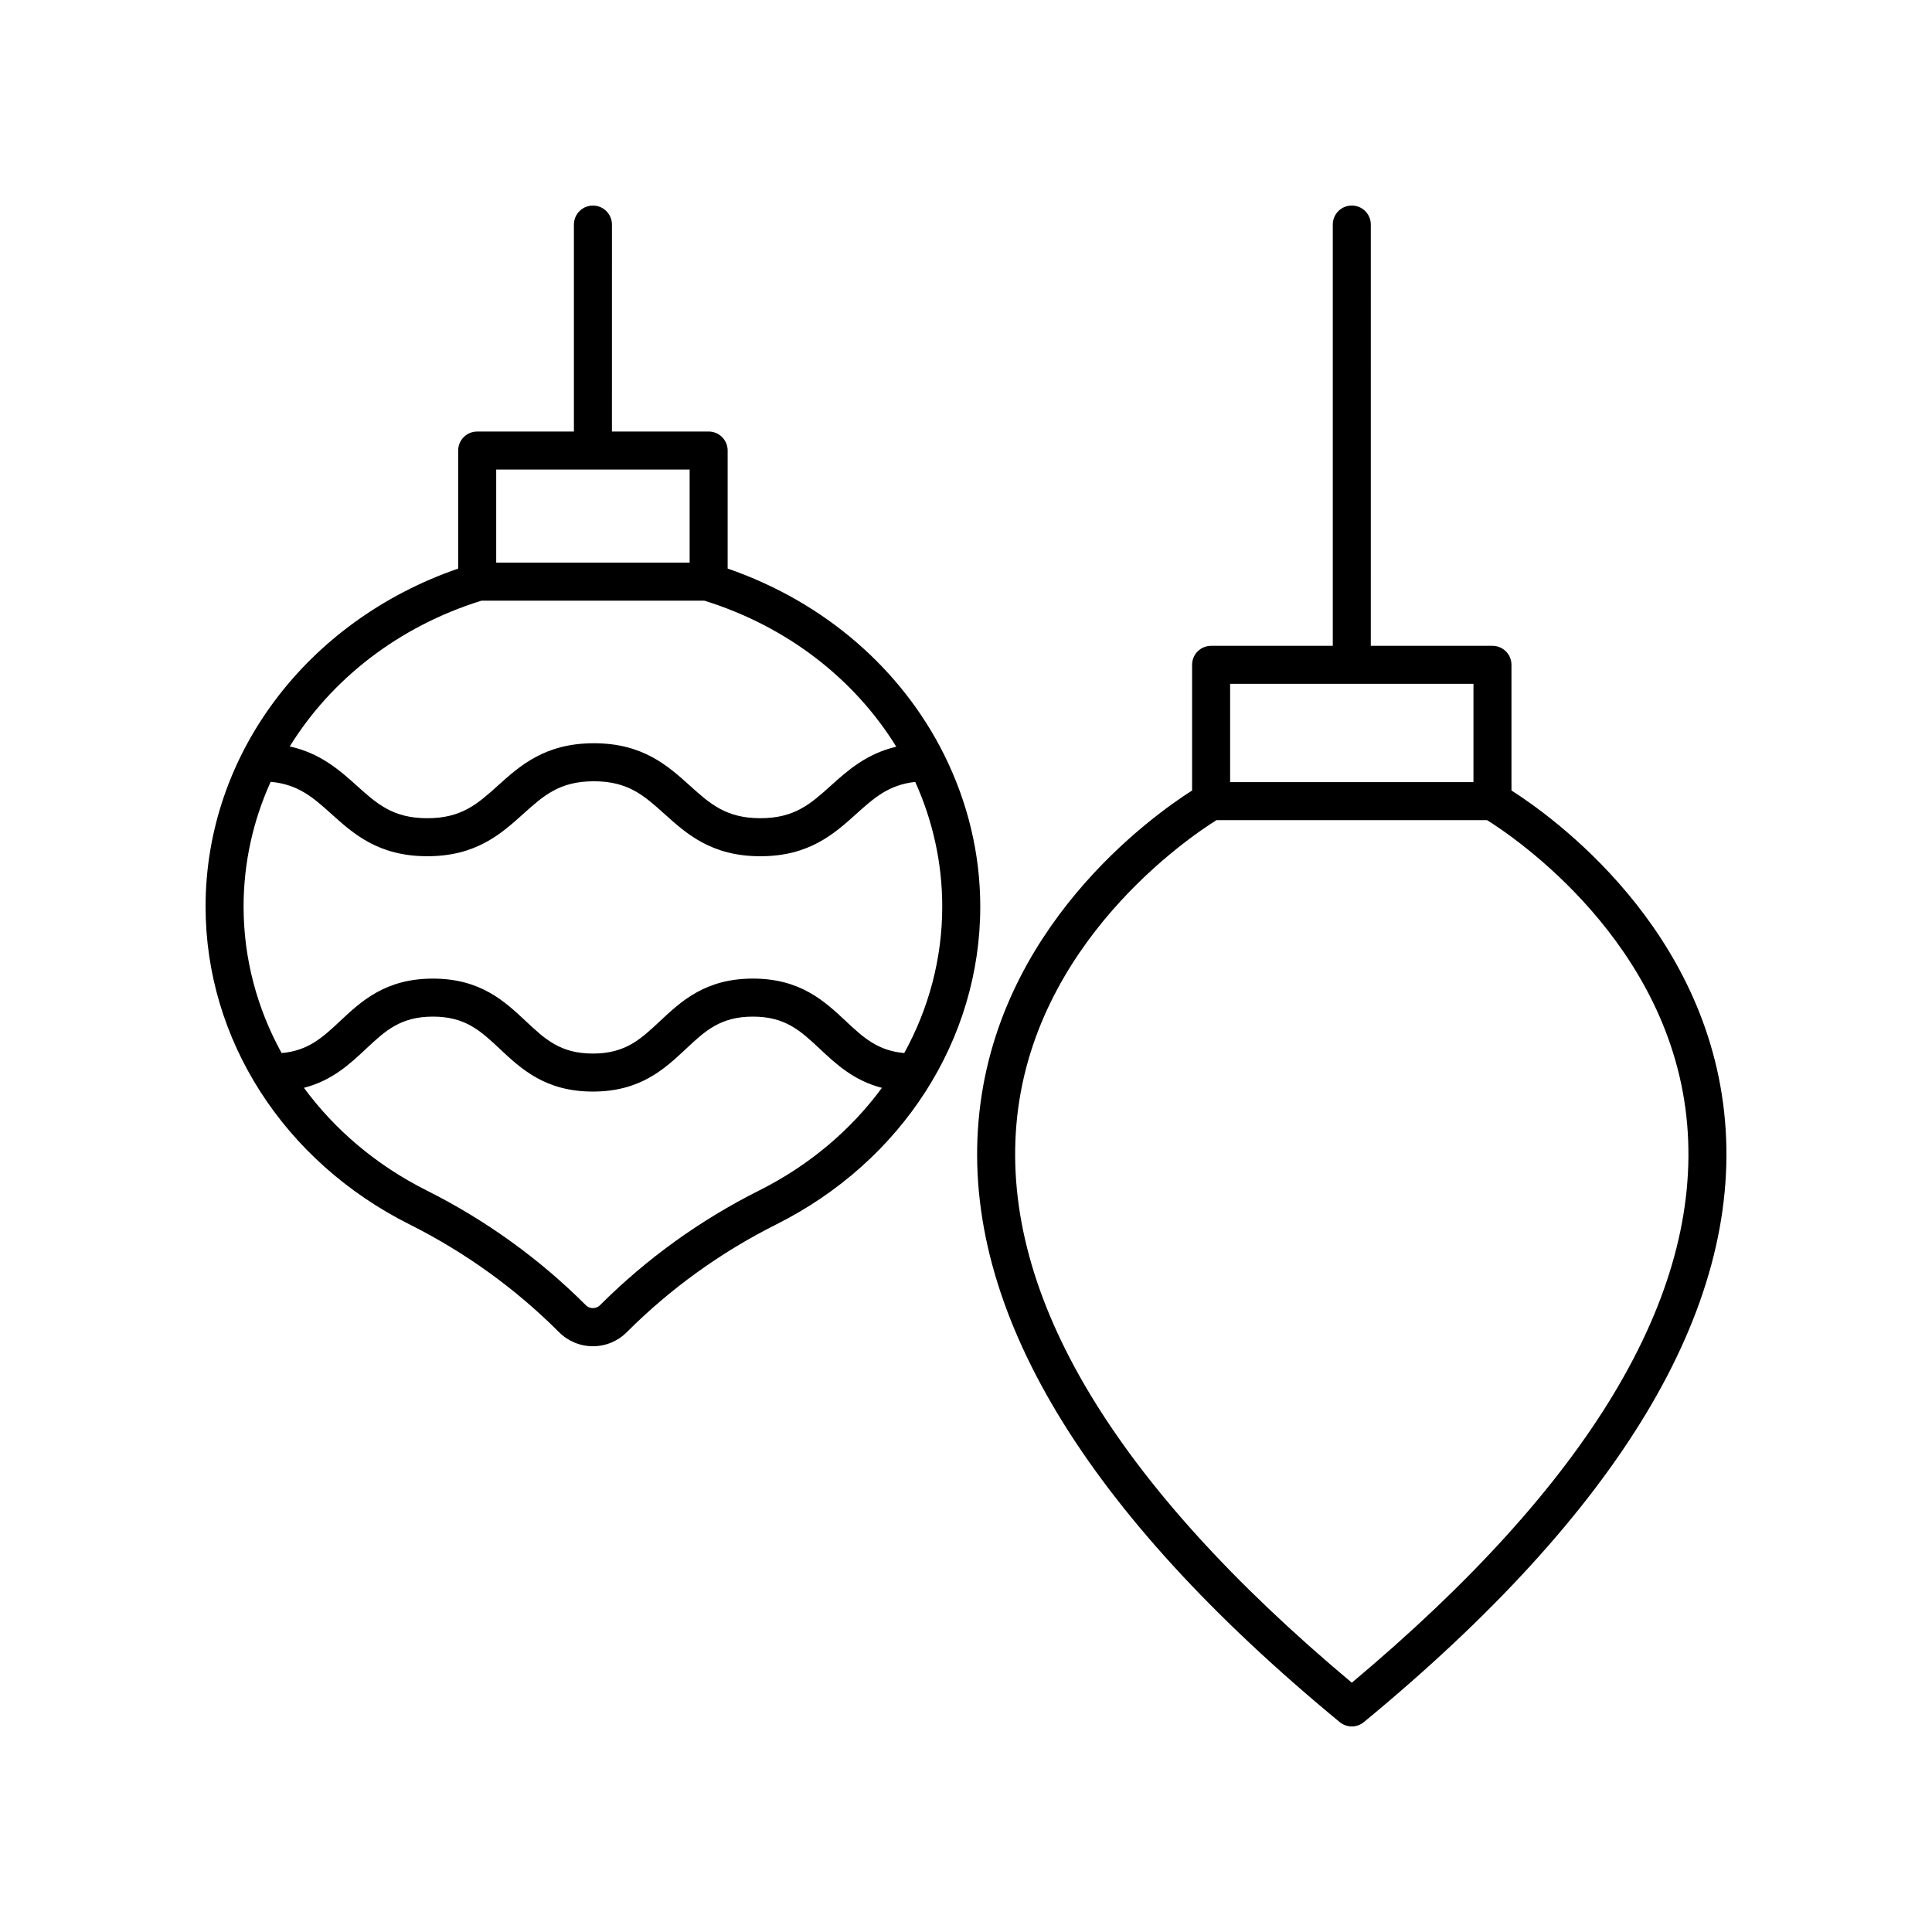
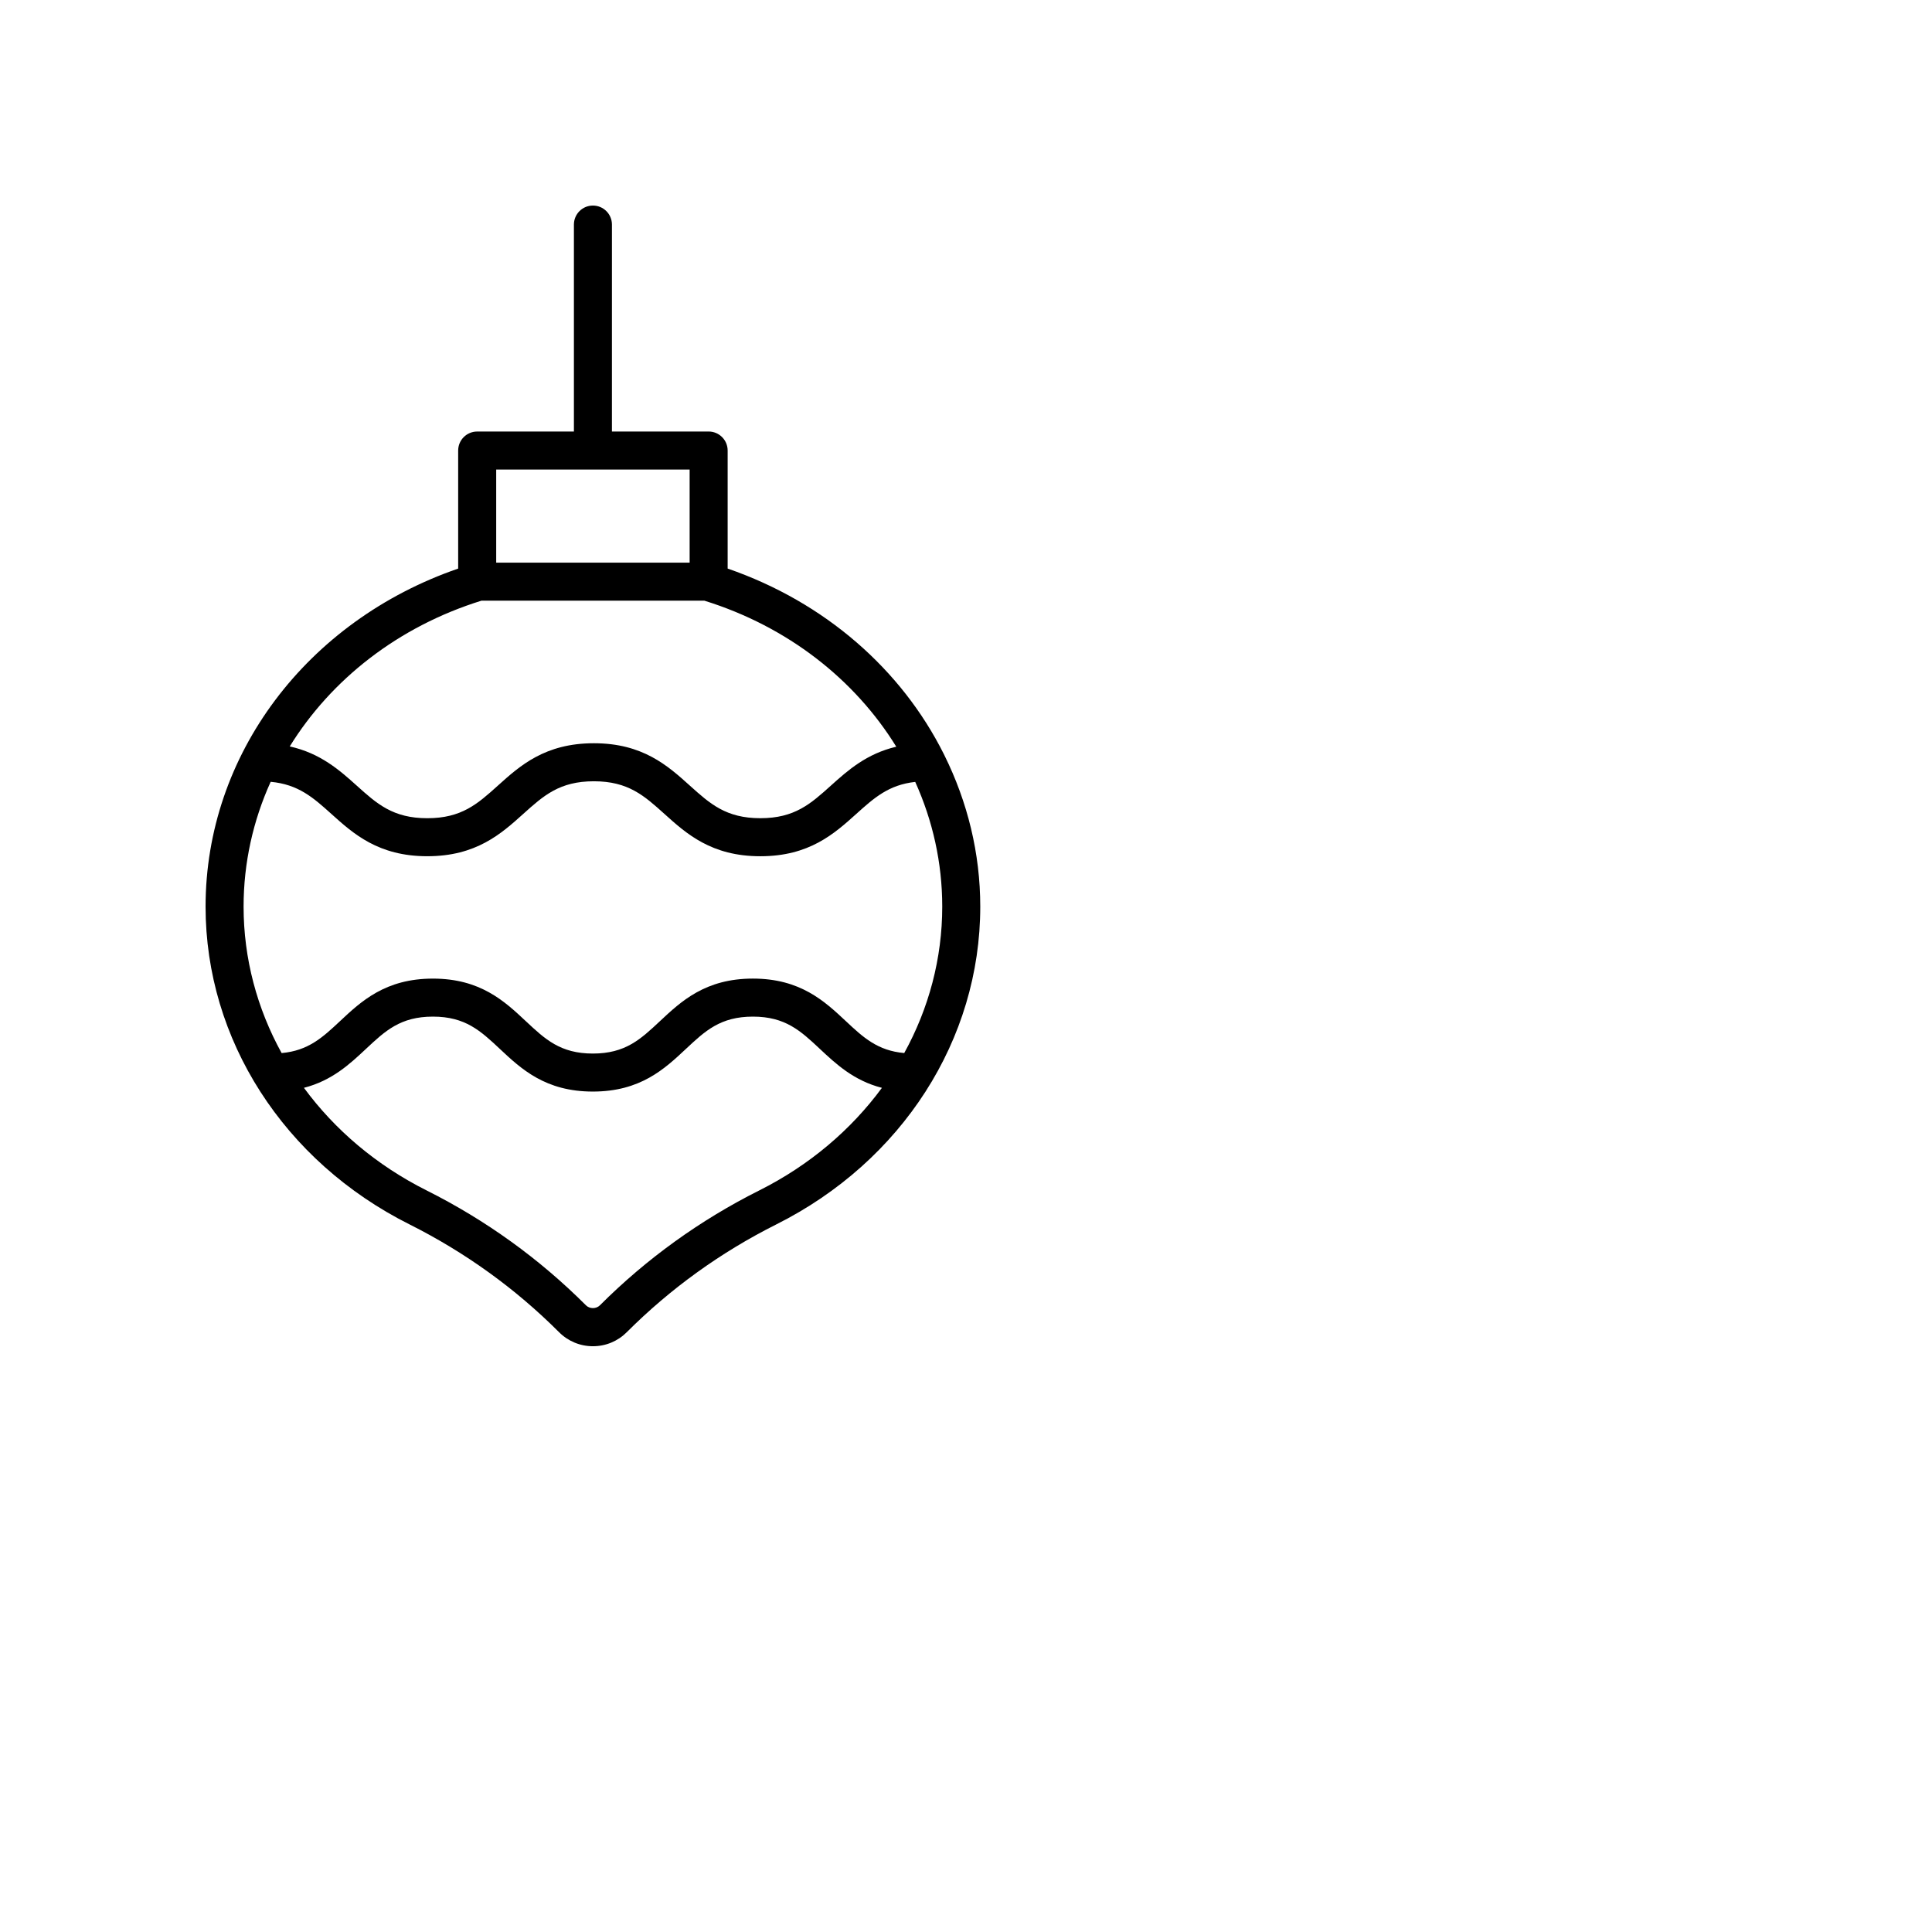
<svg xmlns="http://www.w3.org/2000/svg" fill="#000000" width="800px" height="800px" version="1.1" viewBox="144 144 512 512">
  <g>
    <path d="m252.53 468.48c14.727 7.387 28.059 16.992 39.629 28.566 2.398 2.394 5.578 3.719 8.973 3.719 3.391 0 6.574-1.32 8.969-3.719 11.57-11.57 24.906-21.18 39.629-28.566 33.34-16.715 54.051-48.984 54.051-84.215 0-14.191-3.398-27.773-9.477-40.062-0.055-0.145-0.133-0.27-0.203-0.41-11.184-22.332-31.43-40.195-57.266-49.117v-31.281c0-2.781-2.254-5.039-5.039-5.039h-25.629l0.004-54.84c0-2.781-2.254-5.039-5.039-5.039s-5.039 2.254-5.039 5.039v54.844h-25.633c-2.785 0-5.039 2.254-5.039 5.039v31.281c-40.172 13.867-66.941 49.383-66.941 89.586 0 35.23 20.711 67.5 54.051 84.215zm92.688-9.008c-15.691 7.871-29.902 18.113-42.238 30.449-1 0.992-2.707 0.984-3.695 0-12.336-12.336-26.547-22.582-42.238-30.449-13.285-6.66-24.32-16.059-32.5-27.188 7.457-1.918 12.16-6.305 16.422-10.301 5.113-4.789 9.145-8.57 17.758-8.57 8.602 0 12.633 3.781 17.746 8.566 5.648 5.297 12.051 11.297 24.641 11.297 12.594 0 19-6 24.652-11.293 5.113-4.789 9.152-8.57 17.762-8.57 8.613 0 12.652 3.785 17.766 8.574 4.266 3.992 8.965 8.383 16.426 10.301-8.18 11.125-19.215 20.523-32.5 27.184zm-69.719-191.04h51.262v24.676h-51.262zm-3.898 34.75h59.062c22.086 6.867 39.871 20.887 50.859 38.703-7.891 1.859-12.848 6.277-17.324 10.305-5.363 4.828-9.598 8.641-18.695 8.641-9.094 0-13.328-3.812-18.688-8.637-5.84-5.262-12.469-11.227-25.43-11.227-12.969 0-19.598 5.965-25.441 11.227-5.363 4.828-9.598 8.641-18.707 8.641-9.102 0-13.34-3.812-18.699-8.637-4.551-4.098-9.621-8.582-17.75-10.387 10.992-17.781 28.758-31.773 50.812-38.629zm-55.871 48.004c7.324 0.68 11.258 4.168 16.066 8.496 5.844 5.262 12.473 11.227 25.441 11.227 12.973 0 19.602-5.965 25.445-11.227 5.363-4.824 9.598-8.637 18.699-8.637 9.098 0 13.328 3.812 18.691 8.641 5.84 5.262 12.469 11.227 25.426 11.227 12.969 0 19.59-5.965 25.438-11.227 4.715-4.242 8.566-7.699 15.609-8.473 4.633 10.246 7.16 21.434 7.16 33.051 0 13.742-3.562 26.992-10.074 38.805-7.047-0.629-10.832-4.106-15.453-8.441-5.652-5.293-12.059-11.293-24.652-11.293s-18.996 6-24.648 11.293c-5.113 4.789-9.152 8.574-17.766 8.574-8.605 0-12.641-3.785-17.75-8.57-5.648-5.293-12.051-11.293-24.633-11.293-12.59 0-18.996 6-24.645 11.293-4.625 4.332-8.402 7.809-15.449 8.441-6.519-11.82-10.082-25.07-10.082-38.812 0-11.625 2.531-22.824 7.176-33.074z" />
-     <path d="m507.28 203.51c0-2.781-2.254-5.039-5.039-5.039-2.785 0-5.039 2.254-5.039 5.039v111.64h-32.246c-2.785 0-5.039 2.254-5.039 5.039v33.301c-10.84 6.906-52.188 36.445-56.59 87.574-4.289 49.82 27.91 103.42 95.711 159.31 0.93 0.762 2.066 1.148 3.203 1.148 1.137 0 2.273-0.383 3.203-1.152 67.797-55.891 99.996-109.49 95.703-159.31-4.398-51.133-45.75-80.668-56.59-87.574v-33.301c0-2.781-2.254-5.039-5.039-5.039h-32.242zm83.84 238.51c3.867 45.531-26.027 95.277-88.879 147.91-62.859-52.637-92.754-102.39-88.883-147.91 4.098-48.207 46.016-76.301 53.02-80.672h71.715c7.008 4.371 48.926 32.465 53.027 80.672zm-56.641-90.75h-64.484v-26.047h64.488z" />
  </g>
</svg>